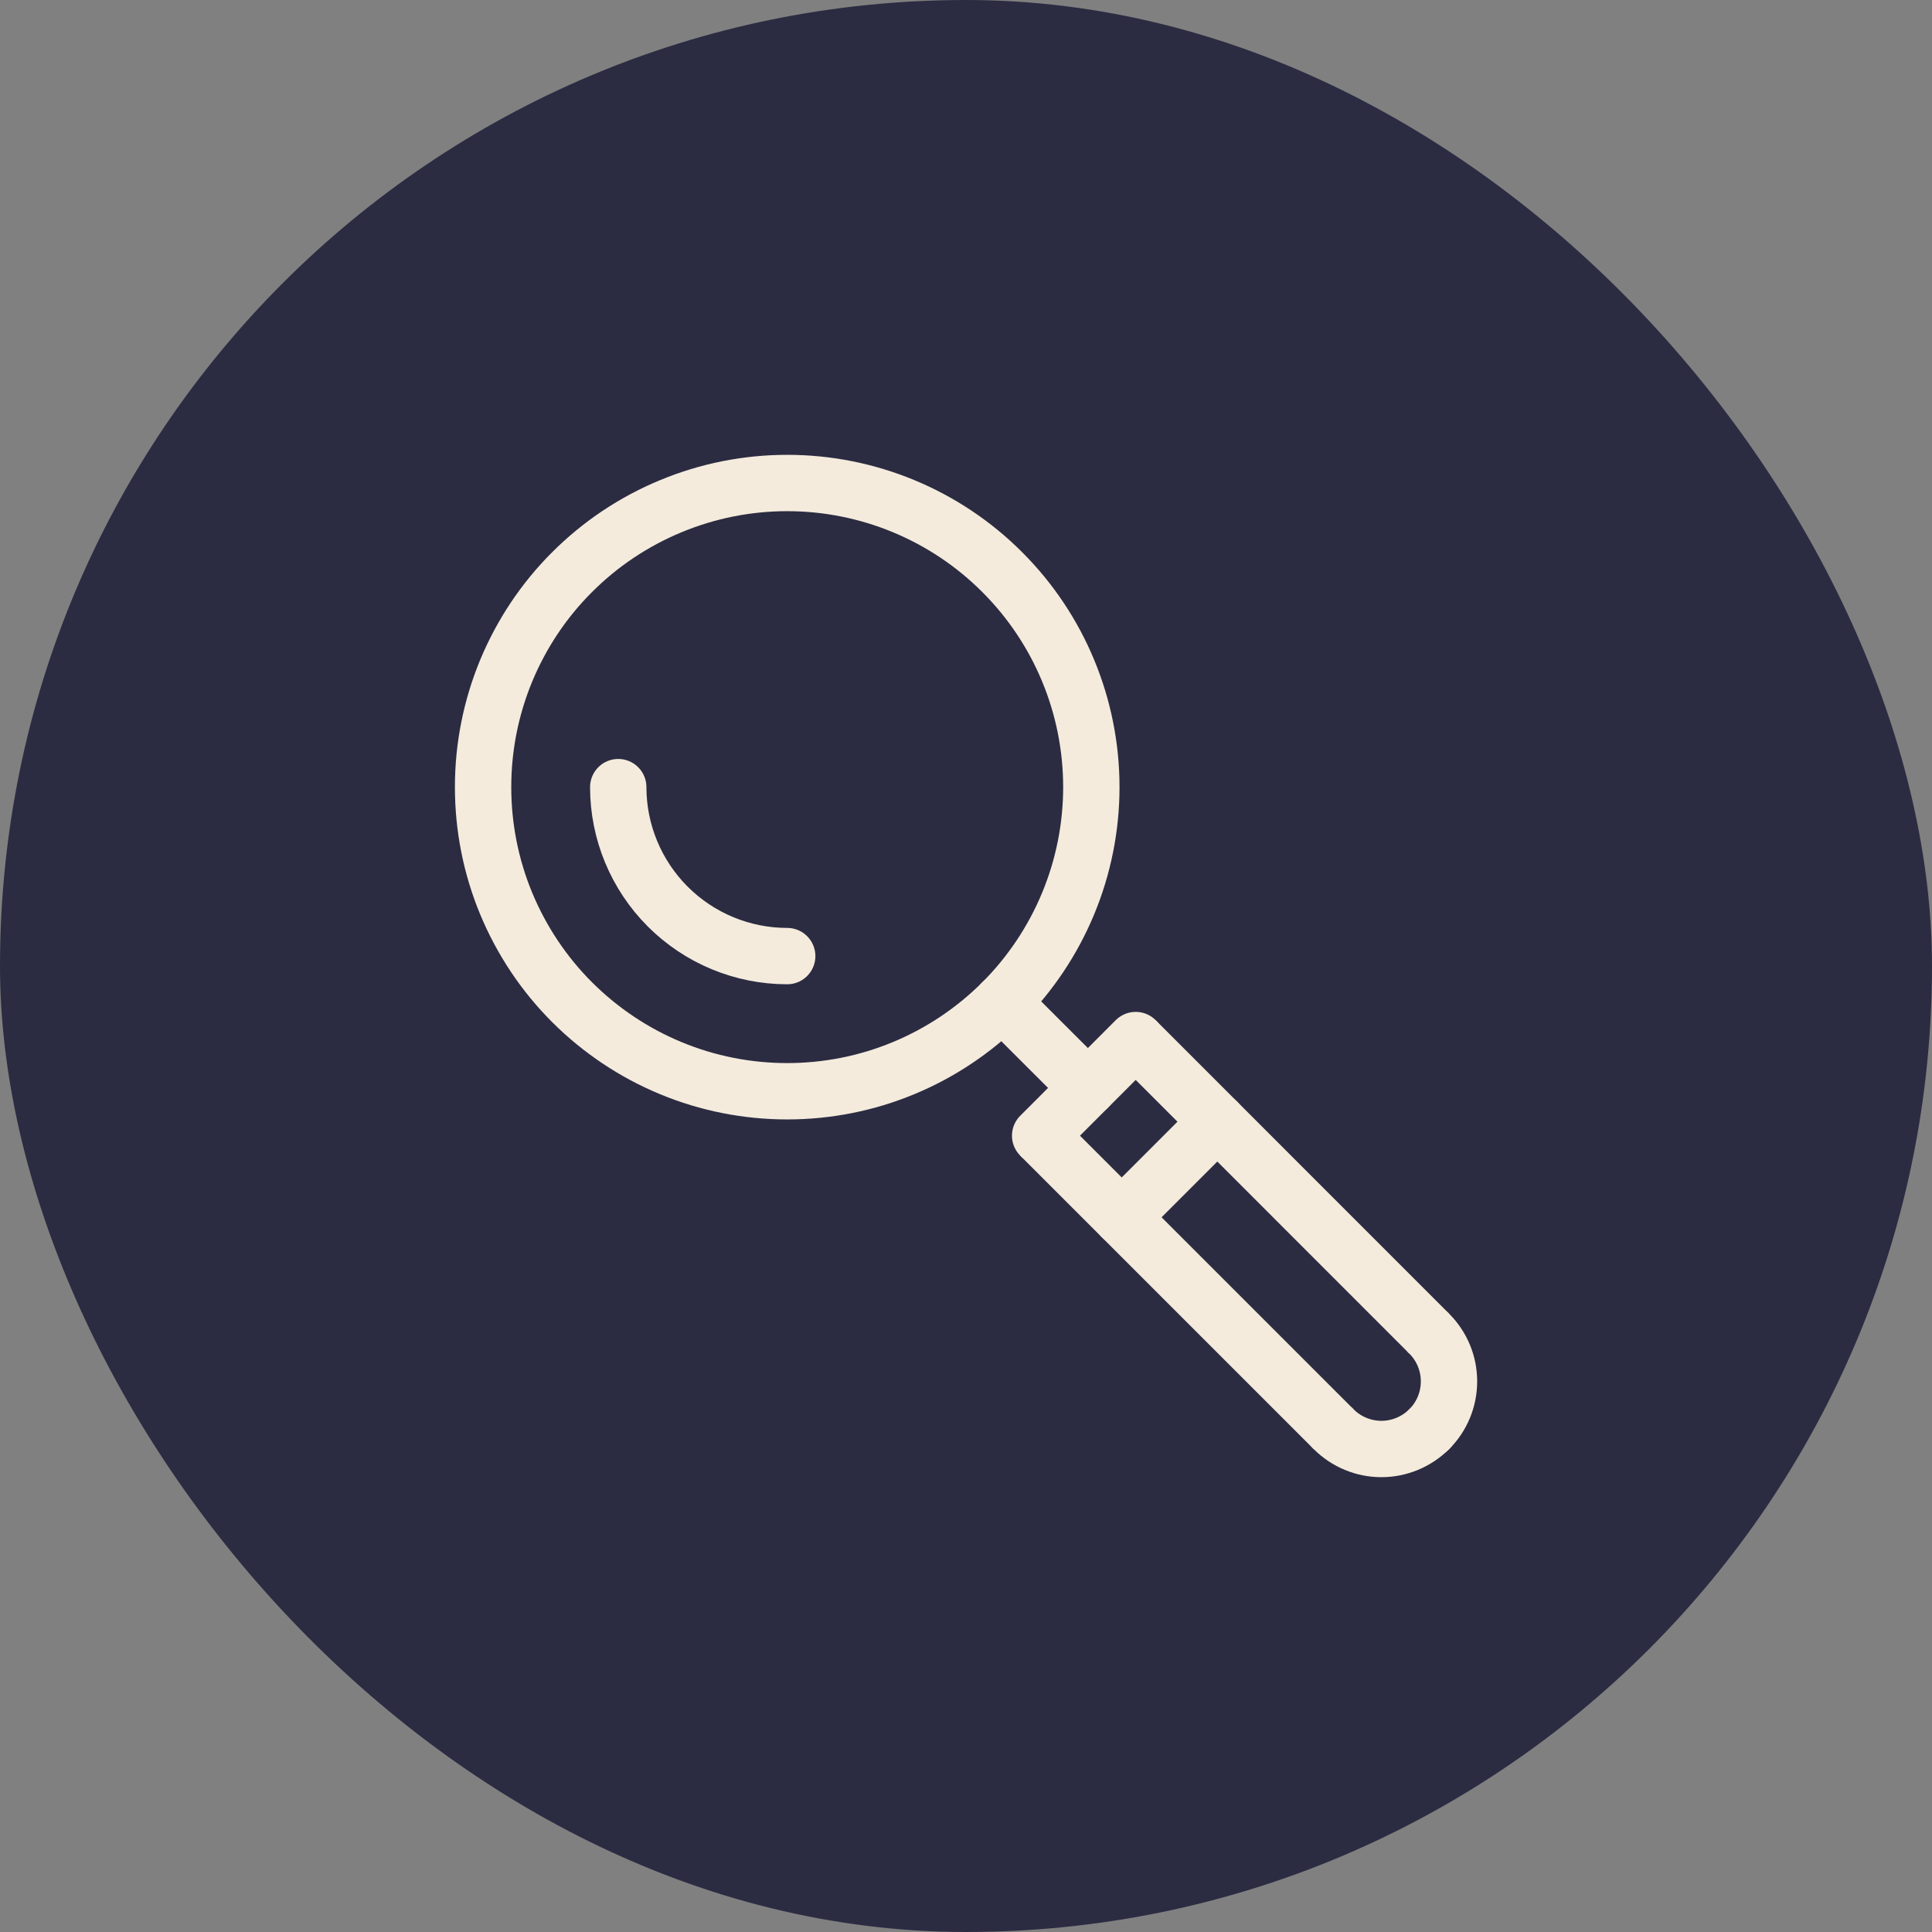
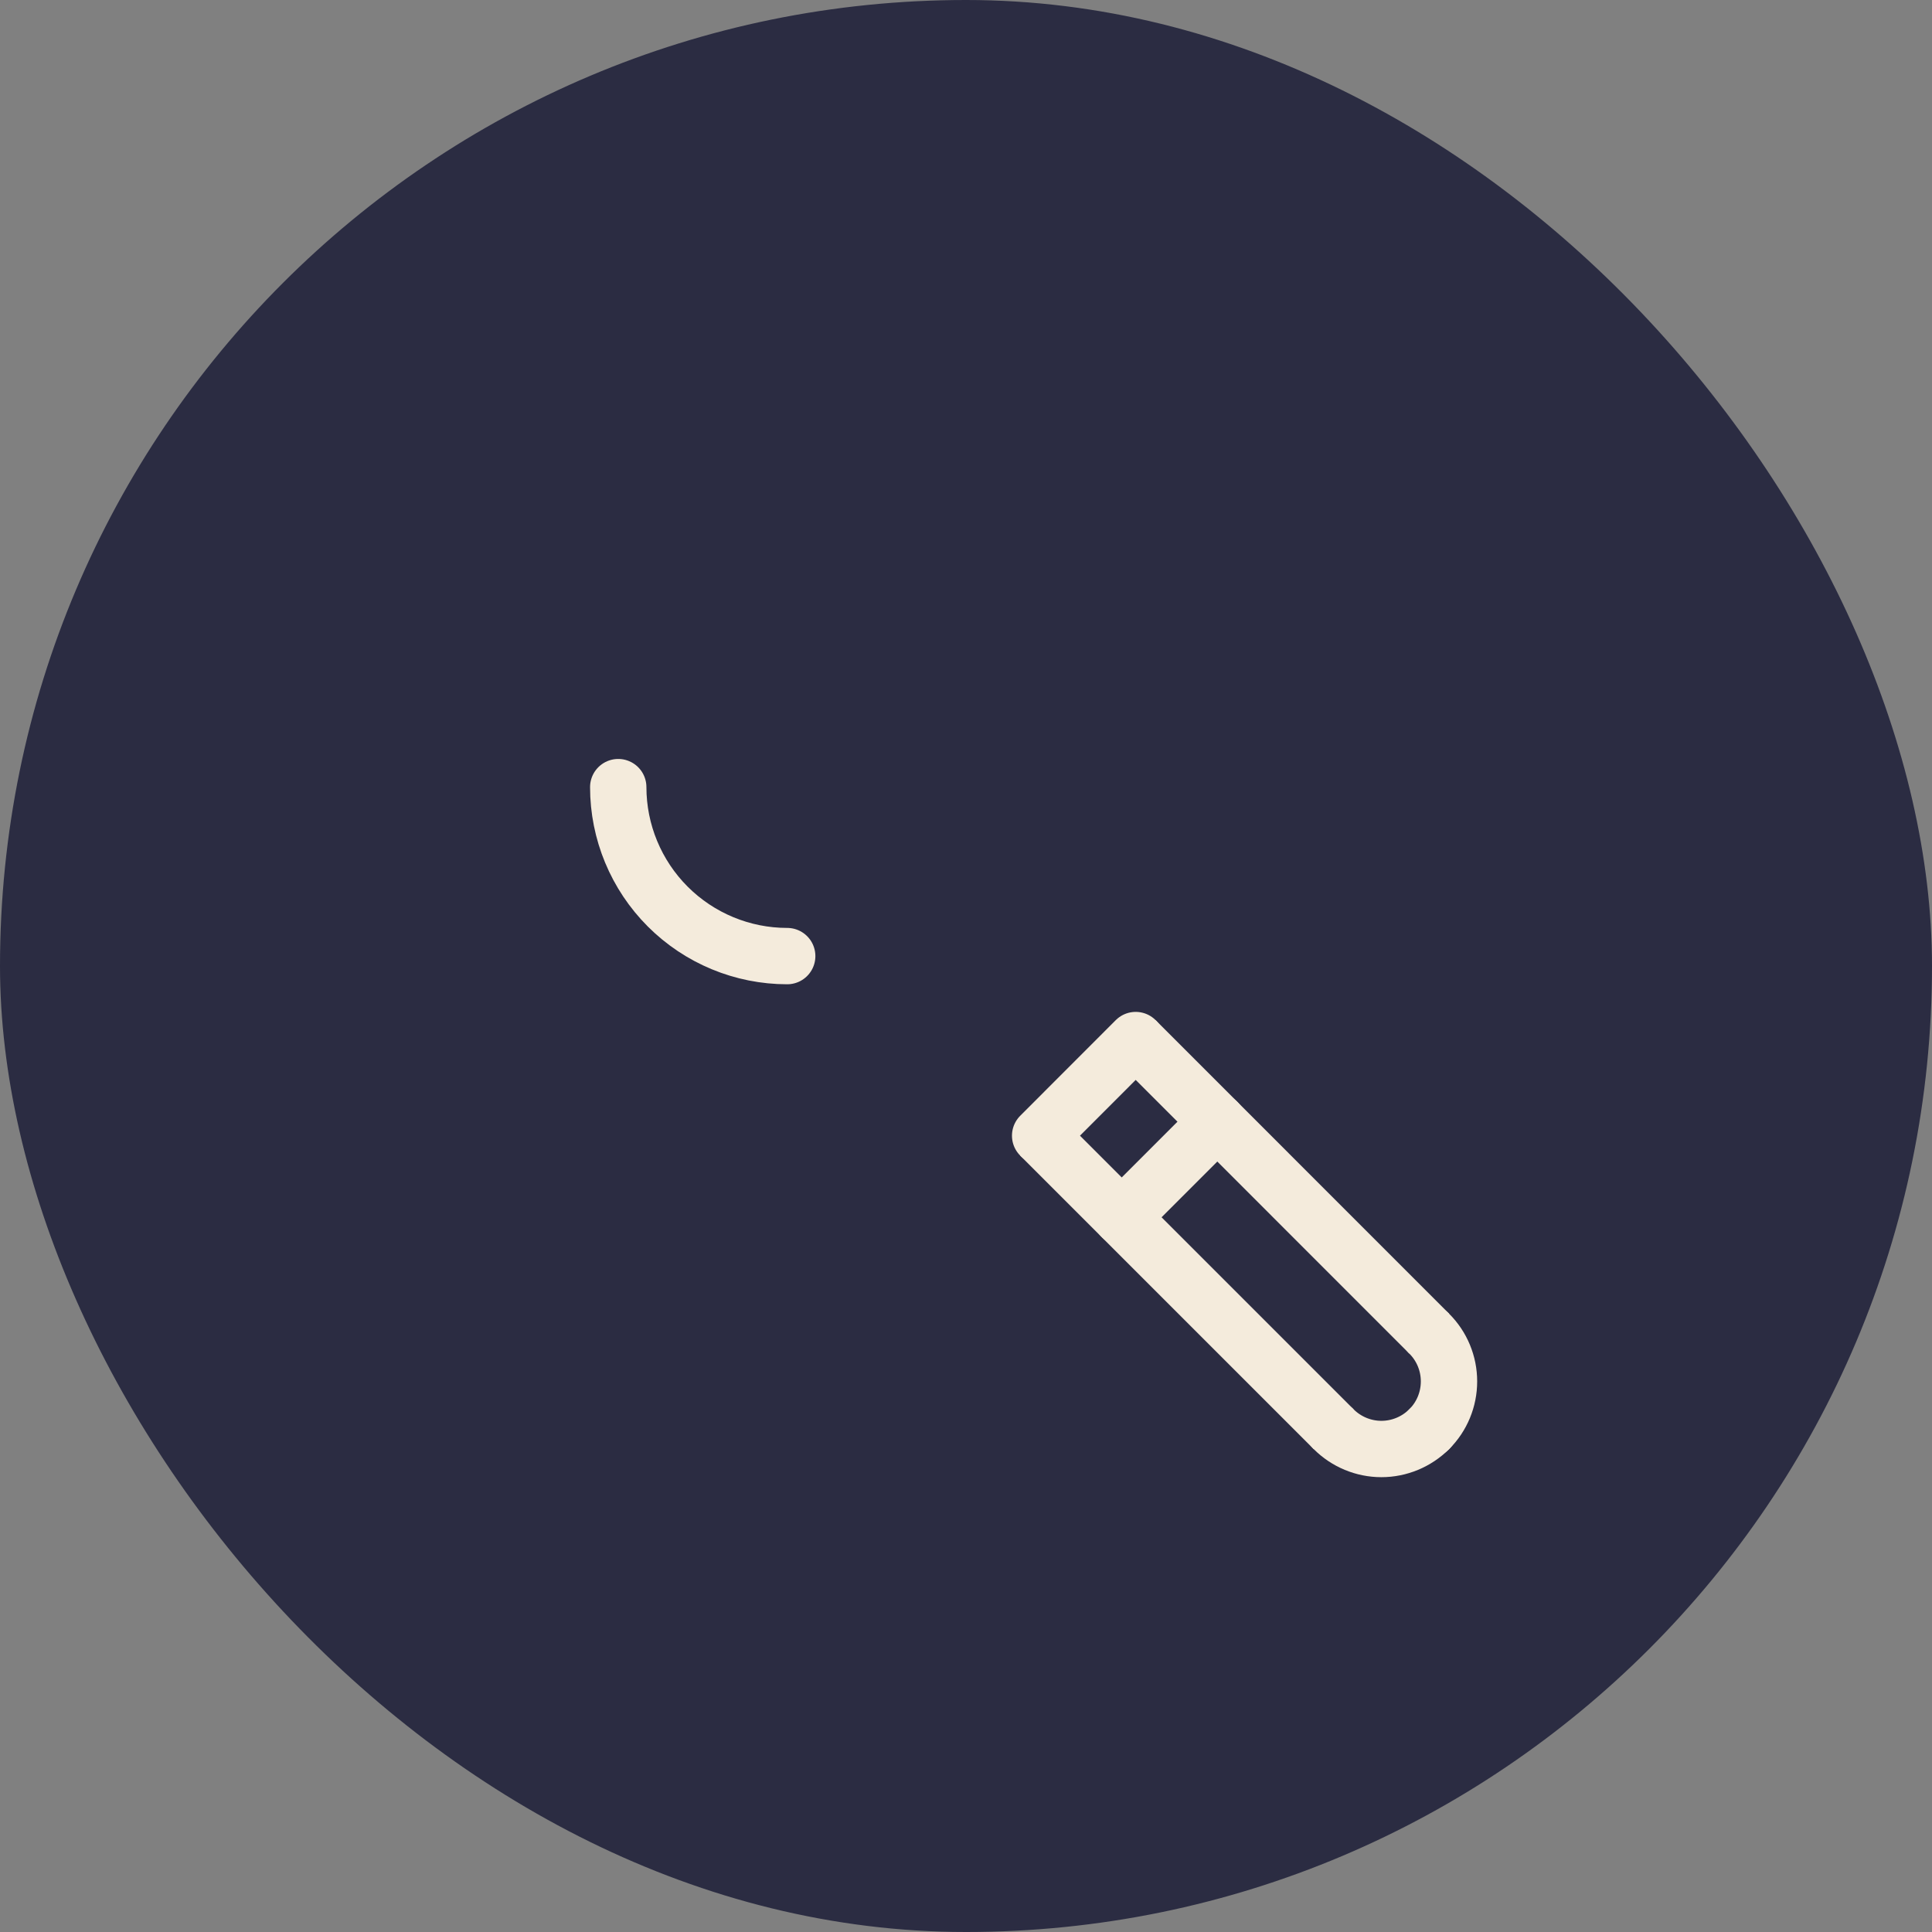
<svg xmlns="http://www.w3.org/2000/svg" width="24" height="24" viewBox="0 0 24 24" fill="none">
  <rect x="0" y="0" width="24" height="24" fill="#808080" stroke="none" />
  <rect width="24" height="24" rx="12" fill="#2B2C42" />
  <path d="M14.108 12.92L17.754 16.567" stroke="#F4EBDC" stroke-width="0.7" />
  <path d="M12.921 14.108L16.567 17.754" stroke="#F4EBDC" stroke-width="0.7" />
  <path d="M16.567 17.754C16.724 17.911 16.938 18 17.16 18C17.383 18 17.596 17.911 17.754 17.754" stroke="#F4EBDC" stroke-width="0.7" stroke-linecap="round" stroke-linejoin="round" />
  <path d="M17.754 16.567C17.912 16.724 18 16.938 18 17.16C18 17.383 17.912 17.597 17.754 17.754" stroke="#F4EBDC" stroke-width="0.7" stroke-linecap="round" stroke-linejoin="round" />
-   <path d="M6.001 9.778C6.001 10.274 6.098 10.766 6.288 11.224C6.478 11.682 6.756 12.099 7.107 12.45C7.458 12.8 7.874 13.079 8.333 13.269C8.791 13.459 9.282 13.556 9.779 13.556C10.275 13.556 10.766 13.459 11.224 13.269C11.683 13.079 12.099 12.8 12.45 12.45C12.801 12.099 13.079 11.682 13.269 11.224C13.459 10.766 13.557 10.274 13.557 9.778C13.557 8.776 13.159 7.815 12.45 7.107C11.742 6.398 10.781 6 9.779 6C9.282 6 8.791 6.098 8.333 6.288C7.874 6.478 7.458 6.756 7.107 7.107C6.756 7.457 6.478 7.874 6.288 8.332C6.098 8.791 6.001 9.282 6.001 9.778Z" stroke="#F4EBDC" stroke-width="0.7" stroke-linecap="round" stroke-linejoin="round" />
  <path d="M14.108 12.92L12.921 14.108" stroke="#F4EBDC" stroke-width="0.7" stroke-linecap="round" stroke-linejoin="round" />
-   <path d="M13.514 13.514L12.449 12.45" stroke="#F4EBDC" stroke-width="0.7" stroke-linecap="round" stroke-linejoin="round" />
  <path d="M15.122 13.934L13.935 15.121" stroke="#F4EBDC" stroke-width="0.7" stroke-linecap="round" stroke-linejoin="round" />
  <path d="M7.68 9.778C7.68 10.335 7.902 10.869 8.295 11.262C8.689 11.656 9.223 11.877 9.779 11.877" stroke="#F4EBDC" stroke-width="0.7" stroke-linecap="round" stroke-linejoin="round" />
</svg>